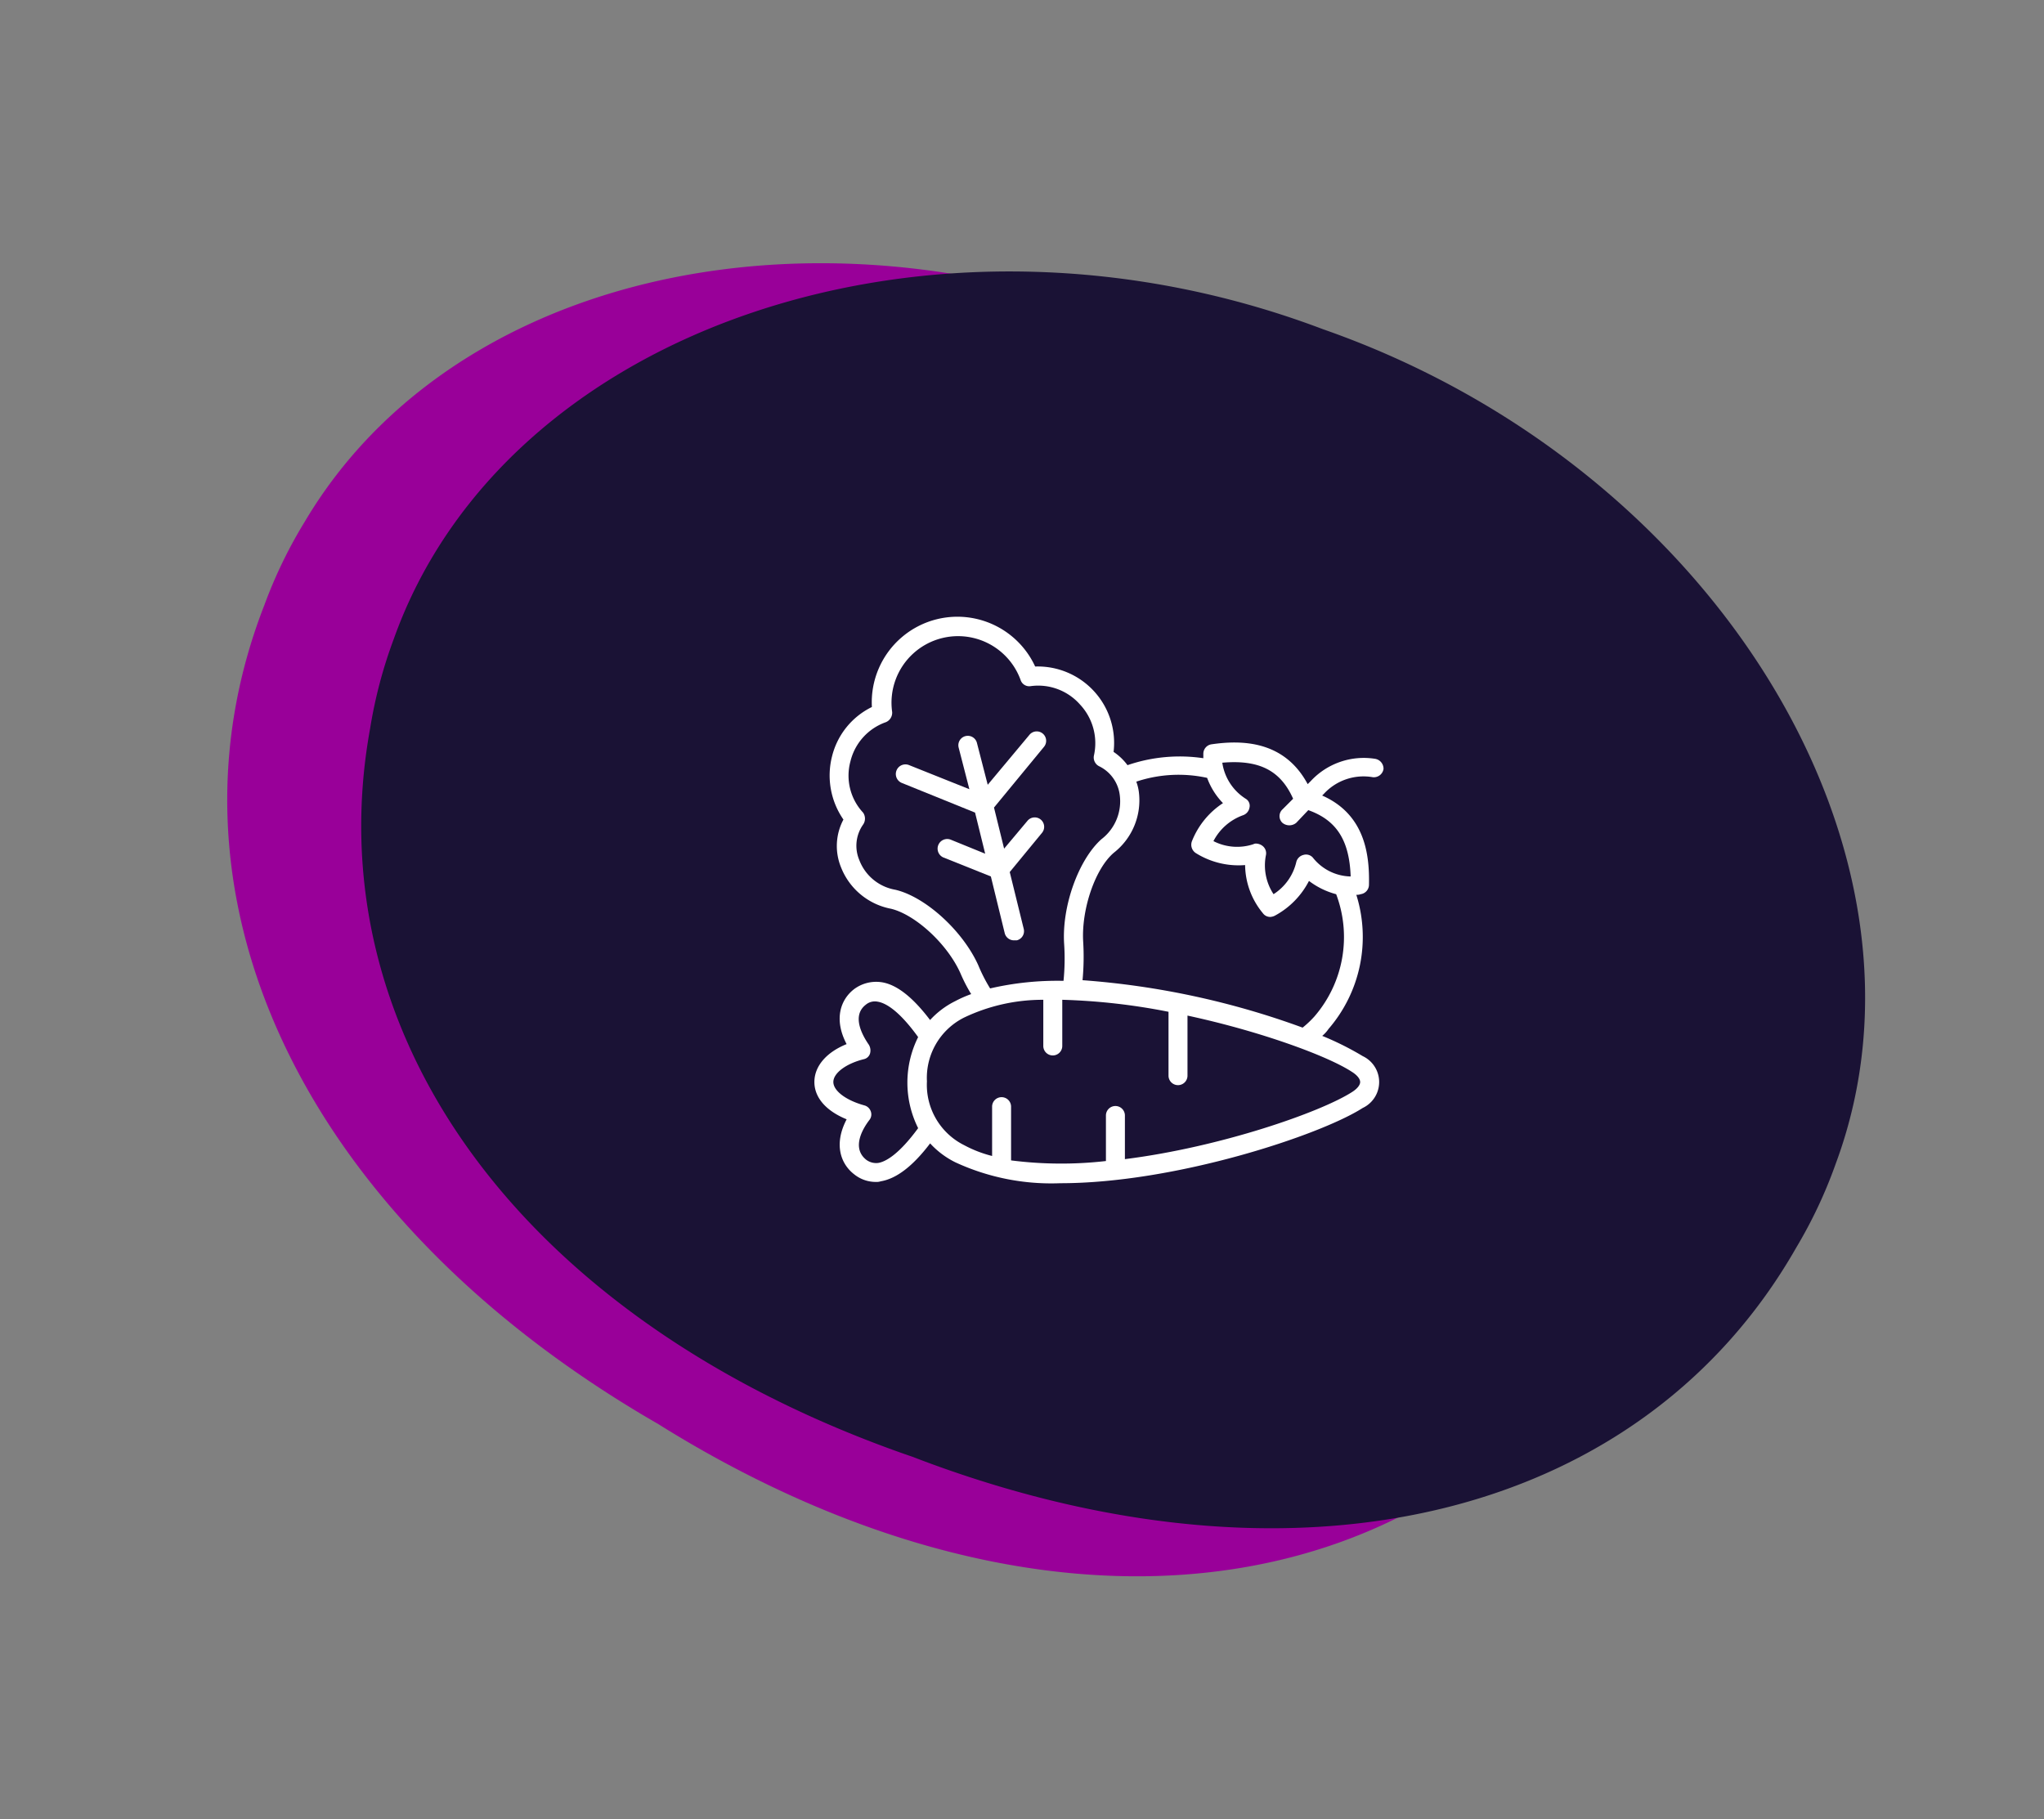
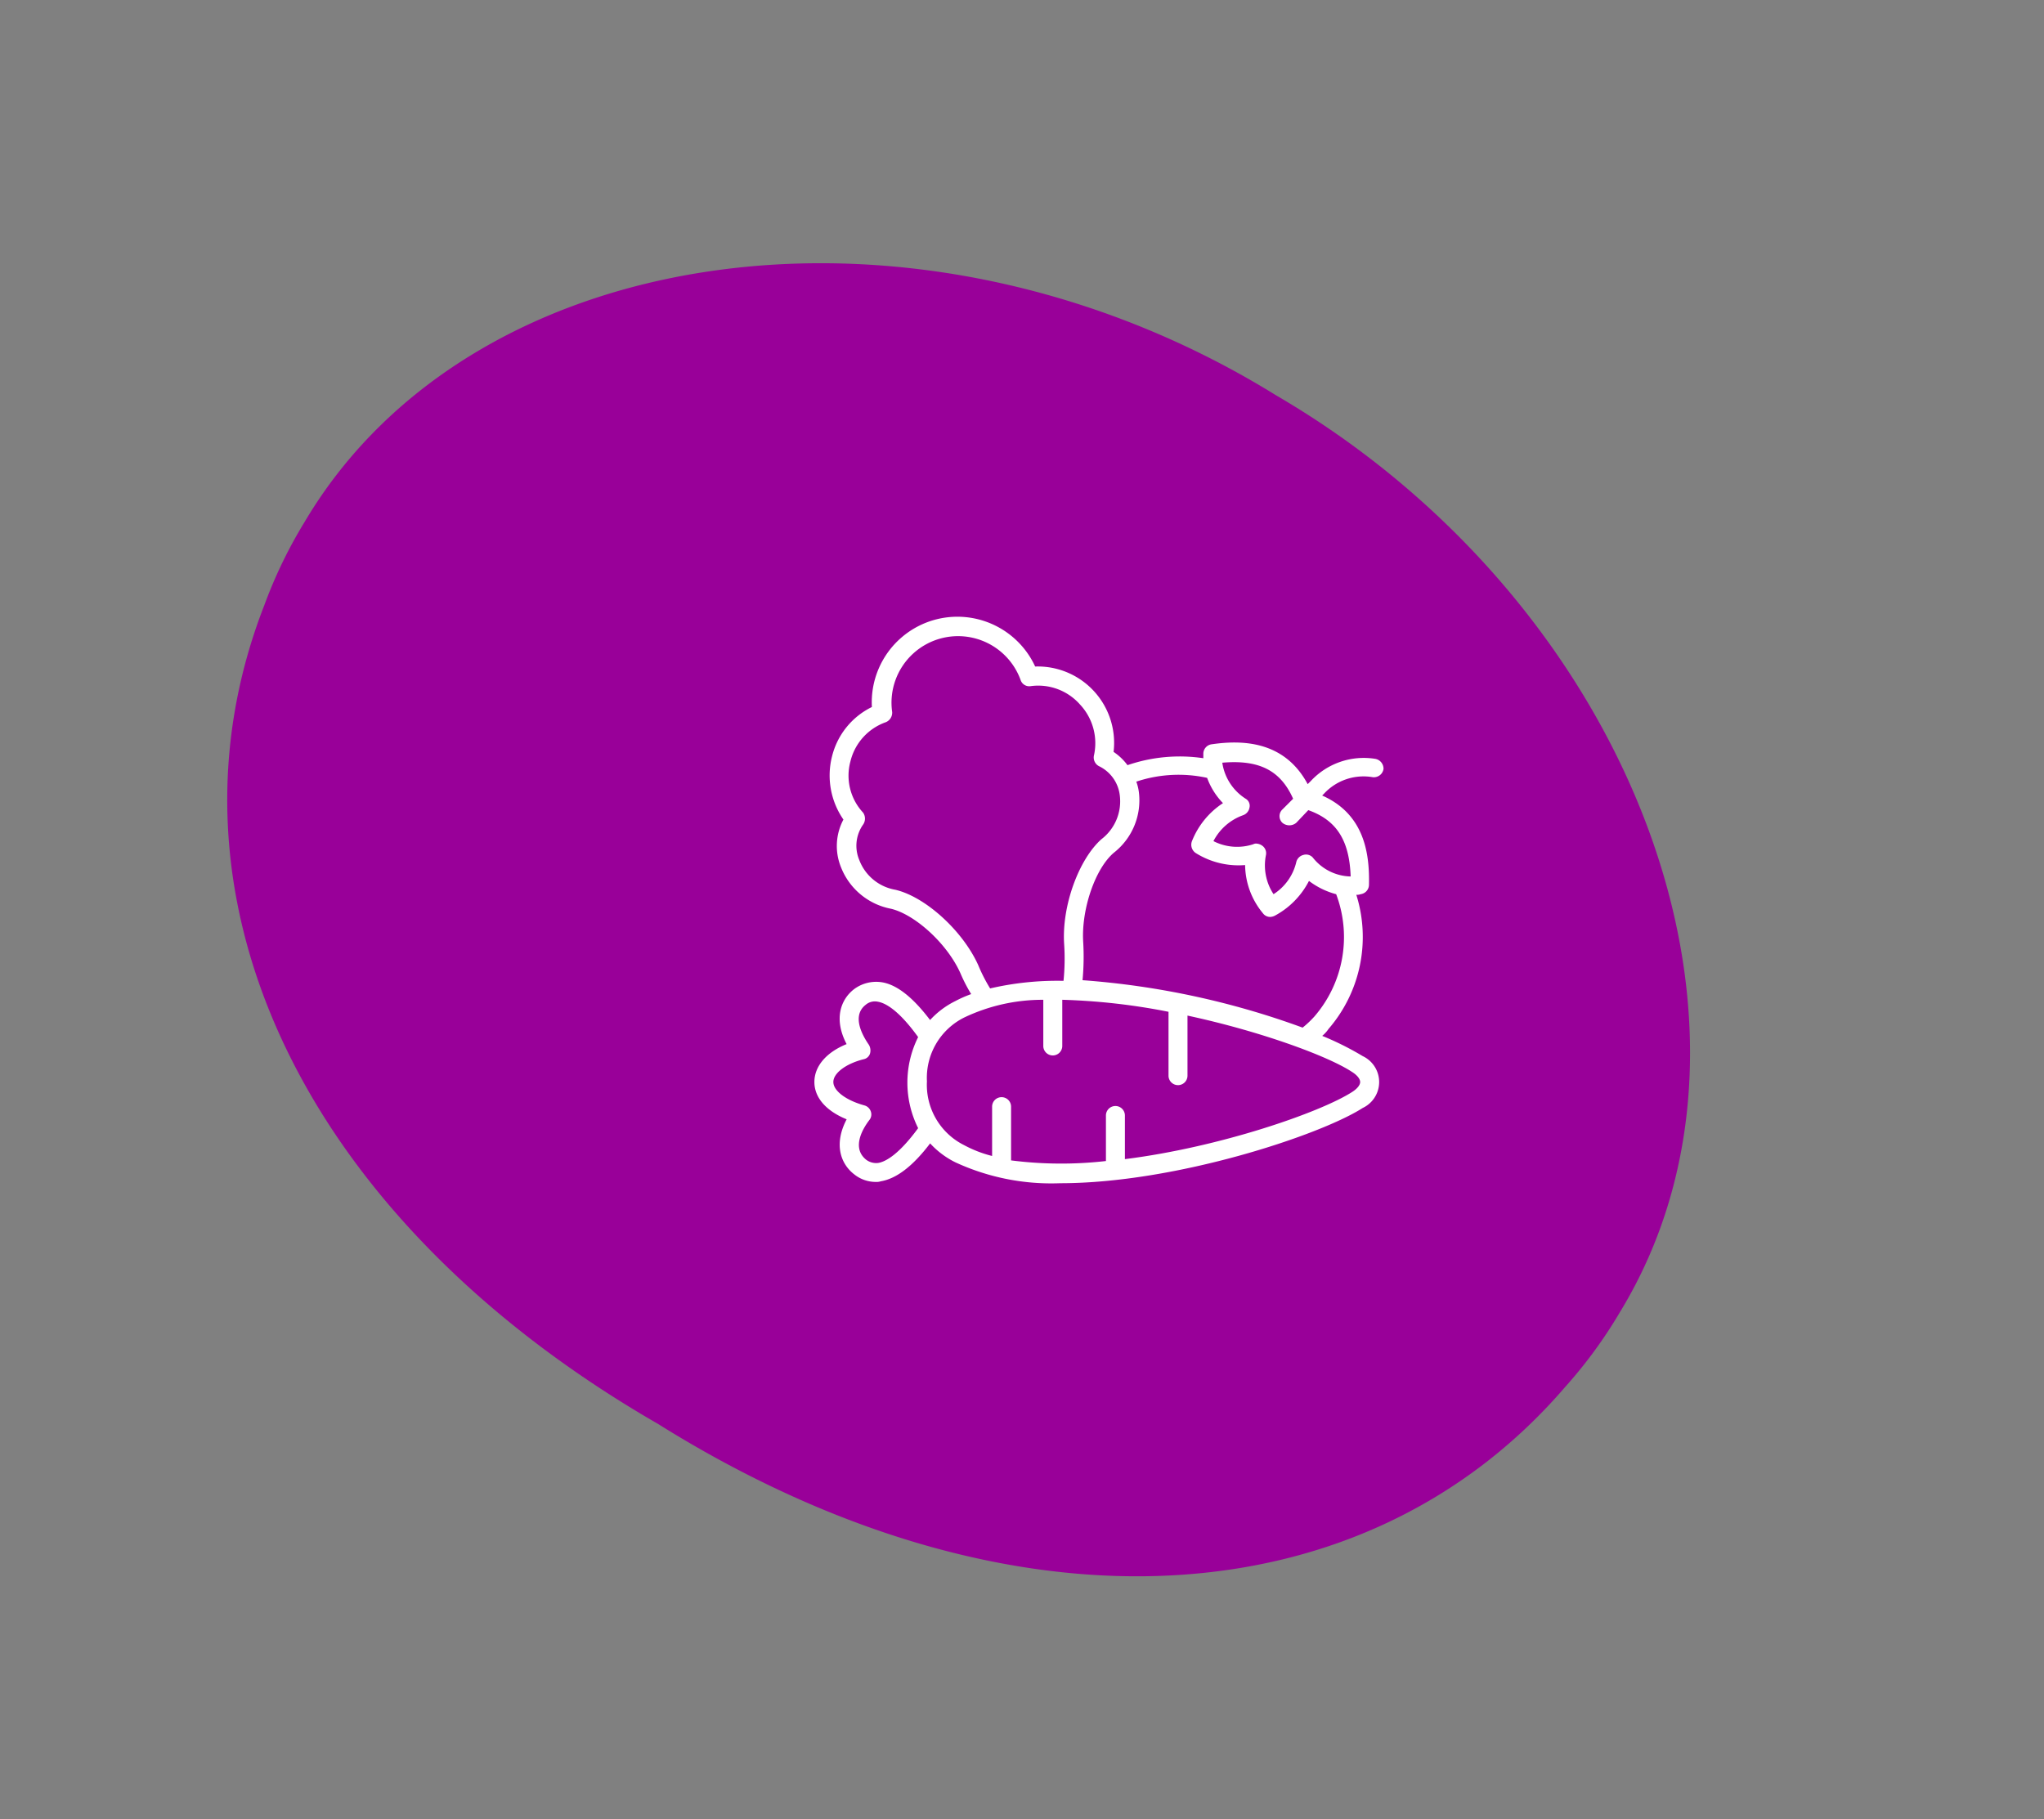
<svg xmlns="http://www.w3.org/2000/svg" width="167.086" height="148.712" viewBox="0 0 167.086 148.712">
  <rect x="0" y="0" width="167.086" height="148.712" fill="#808080" stroke="none" />
  <g id="Group_4082" data-name="Group 4082" transform="translate(-196.001 -1823.289)">
    <g id="Group_3727" data-name="Group 3727" transform="translate(303.521 1972.001) rotate(-149)">
      <path id="Path_1231" data-name="Path 1231" d="M125.435,48.321a38.225,38.225,0,0,0-.685-7.515C120.544,16.162,97.193,0,64.494,0Q63.6,0,62.718.018,61.834,0,60.941,0C28.243,0,4.891,16.163.685,40.807A38.306,38.306,0,0,0,0,48.322C-.2,75.458,28.807,98.558,62.718,98.117c33.911.441,62.92-22.659,62.717-49.8" transform="translate(0 0)" fill="#909" />
    </g>
    <g id="Group_3728" data-name="Group 3728" transform="translate(329.527 1963.853) rotate(-160)">
-       <path id="Path_1231-2" data-name="Path 1231" d="M125.435,48.321a38.225,38.225,0,0,0-.685-7.515C120.544,16.162,97.193,0,64.494,0Q63.6,0,62.718.018,61.834,0,60.941,0C28.243,0,4.891,16.163.685,40.807A38.306,38.306,0,0,0,0,48.322C-.2,75.458,28.807,98.558,62.718,98.116c33.911.441,62.921-22.659,62.717-49.8" transform="translate(0 0)" fill="#1a1235" />
-     </g>
+       </g>
    <g id="Layer_35" transform="translate(262.573 1873.741)">
      <g id="Group_4030" data-name="Group 4030" transform="translate(0 0)">
        <g id="Group_4029" data-name="Group 4029">
          <path id="Path_1417" data-name="Path 1417" d="M50.855,16.875a5.908,5.908,0,0,0-5.273,1.809l-.258.258c-1.913-3.567-5.376-3.619-7.858-3.257a.783.783,0,0,0-.672.775v.362a13.159,13.159,0,0,0-6.2.569,4.563,4.563,0,0,0-1.137-1.086,6.245,6.245,0,0,0-6.41-6.979A7,7,0,0,0,9.7,12.636a6.123,6.123,0,0,0-3.257,4.032,6.331,6.331,0,0,0,.931,5.17,4.594,4.594,0,0,0-.207,3.877,5.492,5.492,0,0,0,4.084,3.412c1.964.465,4.6,2.843,5.687,5.273a12.914,12.914,0,0,0,.879,1.706,9.764,9.764,0,0,0-1.292.569,7,7,0,0,0-2.068,1.551q-2.171-2.869-4.032-3.1a3.021,3.021,0,0,0-2.171.569c-1.086.827-1.706,2.43-.62,4.5C5.982,40.862,5,42,5,43.292s.982,2.378,2.637,3.05c-1.086,2.068-.465,3.67.62,4.5a2.808,2.808,0,0,0,1.758.62,1.138,1.138,0,0,0,.414-.052c1.241-.207,2.585-1.189,4.032-3.1a7,7,0,0,0,2.068,1.551,18.686,18.686,0,0,0,8.582,1.706c9.409,0,21.247-3.929,24.711-6.152a2.343,2.343,0,0,0,0-4.239,24.176,24.176,0,0,0-3.309-1.654,2.709,2.709,0,0,0,.517-.569A11.5,11.5,0,0,0,49.3,27.989a.88.88,0,0,0,.362-.052.783.783,0,0,0,.672-.775c.052-2.43-.31-5.738-3.826-7.289l.155-.155a4.4,4.4,0,0,1,3.981-1.344.8.8,0,0,0,.879-.672.818.818,0,0,0-.672-.827ZM18.389,33.728c-1.292-2.843-4.342-5.583-6.772-6.152a3.854,3.854,0,0,1-2.947-2.43,3,3,0,0,1,.31-2.895.855.855,0,0,0,0-.982,4.436,4.436,0,0,1-1.034-4.187,4.522,4.522,0,0,1,2.895-3.205.839.839,0,0,0,.517-.827,5.44,5.44,0,0,1,10.494-2.637.742.742,0,0,0,.827.517,4.554,4.554,0,0,1,4.032,1.5,4.623,4.623,0,0,1,1.137,4.187.8.8,0,0,0,.465.879,3.041,3.041,0,0,1,1.654,2.378,3.9,3.9,0,0,1-1.5,3.567c-1.861,1.654-3.257,5.48-3.05,8.582a18.167,18.167,0,0,1-.052,3,24.287,24.287,0,0,0-6,.62A13.192,13.192,0,0,1,18.389,33.728ZM10.221,49.909a1.356,1.356,0,0,1-.982-.258C8,48.668,8.981,47.065,9.5,46.393a.726.726,0,0,0,.1-.724.762.762,0,0,0-.517-.465c-1.5-.414-2.533-1.189-2.533-1.913s1.034-1.5,2.481-1.861a.682.682,0,0,0,.517-.465.908.908,0,0,0-.1-.724c-.465-.672-1.447-2.326-.258-3.257a1.156,1.156,0,0,1,.982-.258c.62.1,1.706.672,3.309,2.895a8.322,8.322,0,0,0,0,7.444c-1.551,2.12-2.637,2.74-3.257,2.843Zm39.393-6.617c0,.258-.258.569-.672.827-2.585,1.654-10.753,4.5-18.559,5.48V46.031a.775.775,0,0,0-1.551,0v3.722a32.172,32.172,0,0,1-7.754-.052V45.308a.775.775,0,0,0-1.551,0V49.34a9.913,9.913,0,0,1-2.275-.879A5.507,5.507,0,0,1,14.2,43.24a5.507,5.507,0,0,1,3.05-5.221,14.909,14.909,0,0,1,6.462-1.447v3.774a.775.775,0,0,0,1.551,0V36.571a51.987,51.987,0,0,1,8.685.982v5.221a.775.775,0,0,0,1.551,0V37.863c6,1.292,11.477,3.309,13.441,4.6.414.258.672.569.672.827Zm-3.722-5.376a8.131,8.131,0,0,1-.982.931,66.255,66.255,0,0,0-17.99-3.877,20.475,20.475,0,0,0,.052-3.153c-.155-2.637.982-6,2.533-7.289a5.437,5.437,0,0,0,2.016-4.963,3.873,3.873,0,0,0-.207-.827,10.931,10.931,0,0,1,5.79-.31A5.806,5.806,0,0,0,38.4,20.494a6.623,6.623,0,0,0-2.533,3.1.813.813,0,0,0,.31.982,6.59,6.59,0,0,0,4.032.982,6.272,6.272,0,0,0,1.447,3.929.737.737,0,0,0,.62.31.958.958,0,0,0,.362-.1,6.706,6.706,0,0,0,2.792-2.843,6.354,6.354,0,0,0,2.223,1.086A9.929,9.929,0,0,1,45.892,37.915ZM48.839,26.49a4.04,4.04,0,0,1-3.1-1.551.744.744,0,0,0-.775-.207.792.792,0,0,0-.569.569,4.275,4.275,0,0,1-1.861,2.637,4.274,4.274,0,0,1-.62-3.205.76.76,0,0,0-.258-.724.918.918,0,0,0-.517-.207.466.466,0,0,0-.258.052A4.241,4.241,0,0,1,37.62,23.6a4.388,4.388,0,0,1,2.43-2.12.8.8,0,0,0,.517-.62.662.662,0,0,0-.31-.724,4.212,4.212,0,0,1-1.913-2.947c3-.258,4.756.62,5.79,2.947l-.879.879a.75.75,0,0,0,0,1.086.885.885,0,0,0,1.137,0l.982-1.034c2.326.827,3.36,2.481,3.464,5.428Z" transform="translate(-5 -5.289)" fill="#fff" />
-           <path id="Path_1418" data-name="Path 1418" d="M30,24.631a.771.771,0,1,0-1.189-.982L25.4,27.733l-.879-3.412a.771.771,0,1,0-1.5.362l.879,3.412L18.985,26.13a.787.787,0,1,0-.62,1.447l6,2.43.827,3.36L22.4,32.23a.787.787,0,1,0-.62,1.447l3.877,1.551,1.137,4.653a.777.777,0,0,0,.775.569h.207a.771.771,0,0,0,.569-.931L27.2,34.867l2.637-3.205a.771.771,0,1,0-1.189-.982L26.74,32.954l-.827-3.36Z" transform="translate(-11.231 -14.028)" fill="#fff" />
        </g>
      </g>
    </g>
  </g>
</svg>